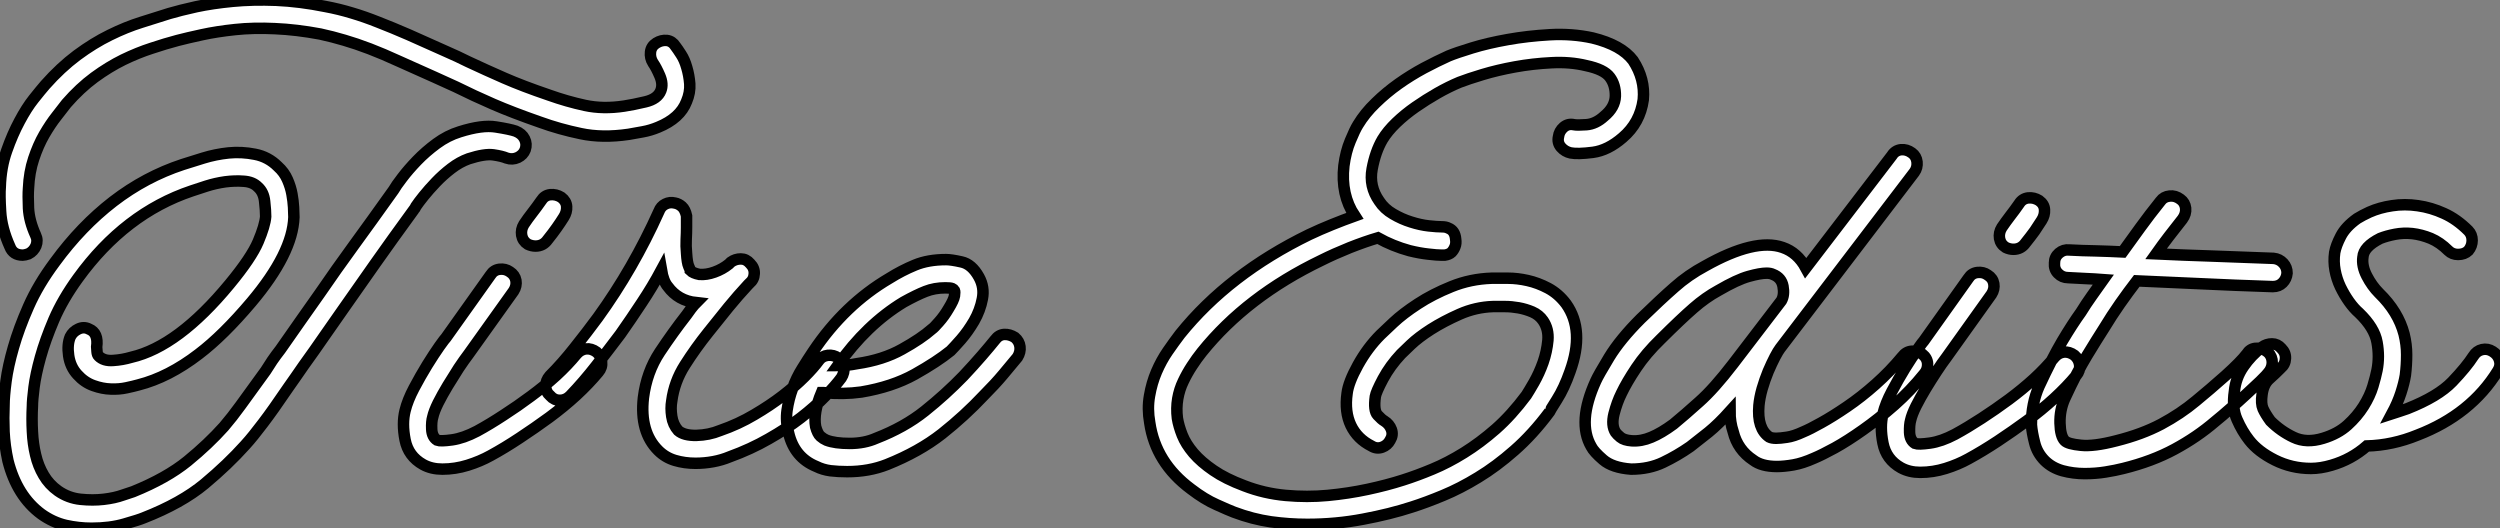
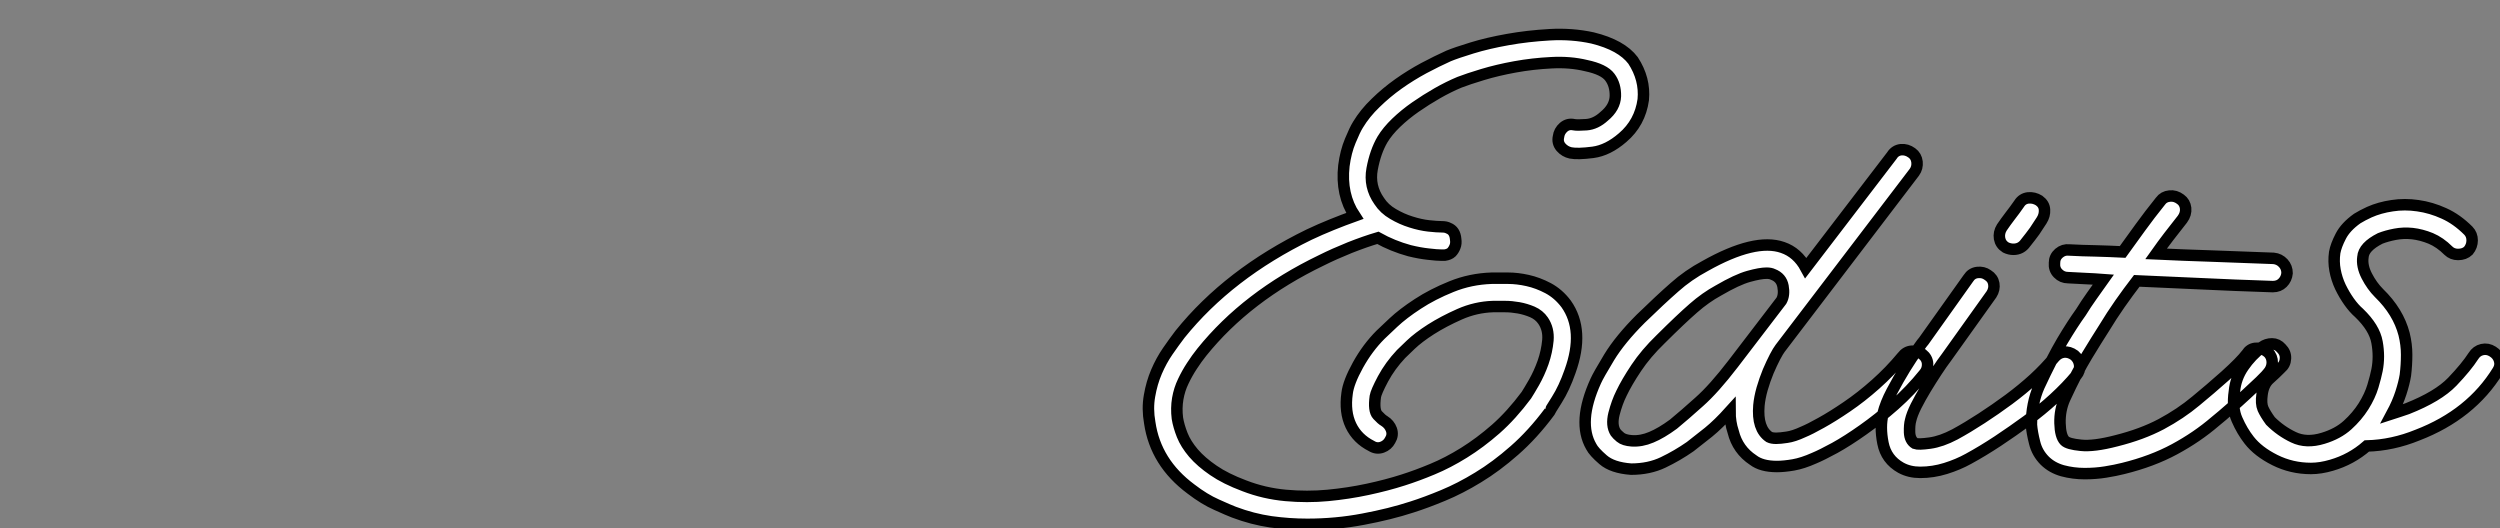
<svg xmlns="http://www.w3.org/2000/svg" viewBox="0 -2.002 217.88 46.036">
  <rect x="0" y="-2.002" width="217.88" height="46.036" fill="#808080" stroke="none" />
-   <path d="M45.92-28.84L45.92-28.84Q46.48-28.62 46.70-28.17Q46.93-27.72 46.76-27.22L46.76-27.22Q46.59-26.77 46.12-26.54Q45.64-26.32 45.14-26.49L45.14-26.49Q44.74-26.66 43.99-26.77Q43.23-26.88 41.83-26.43L41.83-26.43Q41.05-26.15 40.32-25.59Q39.59-25.03 38.98-24.39Q38.36-23.74 37.91-23.18Q37.46-22.62 37.24-22.29L37.24-22.29Q37.13-22.06 37.07-22.01L37.07-22.01Q35.11-19.32 33.71-17.33Q32.31-15.34 30.86-13.27L30.86-13.27Q30.07-12.15 29.26-10.98Q28.45-9.80 27.44-8.40L27.44-8.40Q27.05-7.84 26.74-7.39Q26.43-6.94 26.15-6.55L26.15-6.55Q25.42-5.49 24.89-4.73Q24.36-3.98 23.91-3.39Q23.46-2.80 23.10-2.35Q22.74-1.90 22.34-1.46L22.34-1.46Q20.83 0.22 18.82 1.90Q16.80 3.58 13.50 4.87L13.50 4.87Q13.10 5.04 11.84 5.40Q10.58 5.77 8.96 5.77L8.96 5.77Q7.84 5.77 6.72 5.52Q5.60 5.26 4.59 4.54L4.59 4.54Q2.46 2.97 1.68-0.11L1.68-0.11Q1.40-1.40 1.34-2.63Q1.29-3.86 1.34-4.98L1.34-4.98Q1.34-5.71 1.51-7.03Q1.68-8.34 2.16-10.00Q2.63-11.65 3.47-13.55Q4.31-15.46 5.77-17.42L5.77-17.42Q8.06-20.55 10.86-22.71Q13.66-24.86 16.91-25.93L16.91-25.93Q17.64-26.15 18.70-26.49Q19.77-26.82 20.92-26.94Q22.06-27.05 23.21-26.82Q24.36-26.60 25.20-25.76L25.20-25.76Q25.76-25.26 26.04-24.61Q26.32-23.97 26.43-23.35Q26.54-22.74 26.57-22.20Q26.60-21.67 26.60-21.34L26.60-21.34Q26.49-18.20 22.90-13.94L22.90-13.94Q20.44-11.03 18.31-9.41L18.31-9.41Q15.68-7.39 13.05-6.72L13.05-6.72Q12.66-6.61 12.01-6.47Q11.37-6.33 10.64-6.36Q9.91-6.38 9.13-6.66Q8.34-6.94 7.73-7.62L7.73-7.62Q7.11-8.29 6.97-9.27Q6.83-10.25 7.11-10.92L7.11-10.92Q7.34-11.37 7.81-11.59Q8.29-11.82 8.74-11.59L8.74-11.59Q9.58-11.26 9.41-10.02L9.41-10.02Q9.41-9.91 9.44-9.63Q9.46-9.35 9.58-9.24L9.58-9.24Q10.02-8.79 10.84-8.85Q11.65-8.90 12.43-9.13L12.43-9.13Q16.52-10.08 21-15.51L21-15.51Q22.90-17.81 23.49-19.21Q24.08-20.61 24.14-21.39L24.14-21.39Q24.14-21.90 24.05-22.71Q23.97-23.52 23.46-23.97L23.46-23.97Q23.02-24.42 22.23-24.47Q21.45-24.53 20.61-24.42Q19.77-24.30 18.98-24.05Q18.20-23.80 17.70-23.63L17.70-23.63Q11.87-21.67 7.78-16.02L7.78-16.02Q6.44-14.17 5.68-12.40Q4.93-10.64 4.51-9.13Q4.09-7.62 3.95-6.50Q3.81-5.38 3.81-4.87L3.81-4.87Q3.75-3.75 3.81-2.66Q3.86-1.57 4.09-0.62Q4.31 0.34 4.79 1.15Q5.26 1.96 6.05 2.52L6.05 2.52Q6.94 3.14 8.01 3.25Q9.07 3.36 10.02 3.25Q10.98 3.14 11.70 2.88Q12.43 2.63 12.60 2.58L12.60 2.58Q15.51 1.40 17.33-0.08Q19.15-1.57 20.50-3.08L20.50-3.08Q21.22-3.92 21.95-4.93Q22.68-5.94 24.14-7.95L24.14-7.95Q24.42-8.40 24.72-8.85Q25.03-9.30 25.42-9.80L25.42-9.80Q26.43-11.26 27.24-12.40Q28.06-13.55 28.84-14.67L28.84-14.67Q30.30-16.80 31.81-18.87Q33.32-20.94 35.28-23.69L35.28-23.69Q35.50-24.08 36.04-24.78Q36.57-25.48 37.32-26.26Q38.08-27.05 39.03-27.75Q39.98-28.45 41.05-28.78L41.05-28.78Q43.01-29.40 44.21-29.20Q45.42-29.01 45.92-28.84ZM59.86-36.23L59.86-36.23Q60.03-36.01 60.34-35.53Q60.65-35.06 60.84-34.38Q61.04-33.71 61.10-32.96Q61.15-32.20 60.82-31.42L60.82-31.42Q60.26-29.96 58.35-29.18L58.35-29.18Q57.68-28.90 57.01-28.78Q56.34-28.67 55.78-28.56L55.78-28.56Q53.48-28.22 51.60-28.62Q49.73-29.01 48.05-29.62L48.05-29.62Q45.64-30.46 43.96-31.19Q42.28-31.92 40.71-32.70L40.71-32.70L38.86-33.54Q37.07-34.33 35.73-34.94Q34.38-35.56 33.21-36.01Q32.03-36.46 31.00-36.76Q29.96-37.07 28.90-37.30L28.90-37.30Q26.82-37.69 24.95-37.77Q23.07-37.86 21.48-37.69Q19.88-37.52 18.59-37.24Q17.30-36.96 16.46-36.74L16.46-36.74Q15.40-36.46 14.20-36.06Q12.99-35.67 11.73-35.06Q10.47-34.44 9.21-33.52Q7.95-32.59 6.78-31.25L6.78-31.25Q6.44-30.80 5.91-30.13Q5.38-29.46 4.84-28.53Q4.31-27.61 3.92-26.43Q3.53-25.26 3.47-23.86L3.47-23.86Q3.42-23.24 3.47-22.12Q3.53-21 4.09-19.77L4.09-19.77Q4.31-19.32 4.12-18.84Q3.92-18.37 3.47-18.14L3.47-18.14Q3.14-18.03 2.97-18.03L2.97-18.03Q2.13-18.03 1.85-18.76L1.85-18.76Q1.12-20.38 1.04-21.84Q0.95-23.30 1.01-23.97L1.01-23.97Q1.06-25.70 1.57-27.13Q2.07-28.56 2.69-29.71Q3.30-30.86 3.92-31.64Q4.54-32.42 4.93-32.87L4.93-32.87Q6.27-34.38 7.70-35.45Q9.13-36.51 10.56-37.21Q11.98-37.91 13.33-38.33Q14.67-38.75 15.74-39.09L15.74-39.09Q16.69-39.37 18.09-39.68Q19.49-39.98 21.25-40.15Q23.02-40.32 25.06-40.24Q27.10-40.15 29.34-39.70L29.34-39.70Q30.52-39.48 31.64-39.14Q32.76-38.81 33.96-38.33Q35.17-37.86 36.60-37.24Q38.02-36.62 39.87-35.78L39.87-35.78Q40.38-35.56 40.85-35.34Q41.33-35.11 41.78-34.89L41.78-34.89Q43.34-34.16 44.94-33.46Q46.54-32.76 48.83-31.98L48.83-31.98Q50.40-31.42 51.97-31.08Q53.54-30.74 55.38-31.02L55.38-31.02Q56.17-31.14 57.23-31.39Q58.30-31.64 58.58-32.37L58.58-32.37Q58.80-32.93 58.49-33.66Q58.18-34.38 57.90-34.78L57.90-34.78Q57.62-35.22 57.68-35.73Q57.74-36.23 58.18-36.51L58.18-36.51Q58.63-36.79 59.11-36.74Q59.58-36.68 59.86-36.23ZM52.98-9.58L52.98-9.58Q53.37-9.24 53.42-8.74Q53.48-8.23 53.14-7.84L53.14-7.84Q52.30-6.83 51.21-5.82Q50.12-4.82 48.86-3.89Q47.60-2.97 46.28-2.10Q44.97-1.23 43.74-0.56L43.74-0.56Q42.84-0.06 41.75 0.28Q40.66 0.62 39.54 0.62L39.54 0.62Q38.58 0.62 37.86 0.22L37.86 0.22Q36.57-0.50 36.29-1.93Q36.01-3.36 36.29-4.48L36.29-4.48Q36.51-5.38 37.07-6.44Q37.63-7.50 38.22-8.46Q38.81-9.41 39.28-10.08Q39.76-10.75 39.87-10.86L39.87-10.86L43.74-16.30Q44.02-16.74 44.52-16.80Q45.02-16.86 45.42-16.58L45.42-16.58Q45.86-16.30 45.95-15.82Q46.03-15.34 45.75-14.90L45.75-14.90L41.83-9.41Q41.44-8.90 40.96-8.18Q40.49-7.45 40.01-6.66Q39.54-5.88 39.17-5.15Q38.81-4.42 38.70-3.92L38.70-3.92Q38.58-3.53 38.61-2.86Q38.64-2.18 39.09-1.90L39.09-1.90Q39.37-1.79 40.38-1.93Q41.38-2.07 42.56-2.69L42.56-2.69Q43.68-3.30 44.88-4.09Q46.09-4.87 47.26-5.74Q48.44-6.61 49.45-7.53Q50.46-8.46 51.24-9.41L51.24-9.41Q51.58-9.80 52.05-9.86Q52.53-9.91 52.98-9.58ZM46.98-18.98L46.98-18.98Q46.54-19.26 46.45-19.77Q46.37-20.27 46.65-20.72L46.65-20.72Q46.98-21.22 47.38-21.73Q47.77-22.23 48.16-22.79L48.16-22.79Q48.44-23.24 48.94-23.30Q49.45-23.35 49.90-23.07L49.90-23.07Q50.34-22.74 50.37-22.26Q50.40-21.78 50.12-21.34L50.12-21.34Q49.84-20.89 49.50-20.41Q49.17-19.94 48.72-19.38L48.72-19.38Q48.33-18.82 47.66-18.82L47.66-18.82Q47.32-18.82 46.98-18.98ZM74.03-9.07L74.03-9.07Q74.48-8.79 74.54-8.29Q74.59-7.78 74.31-7.34L74.31-7.34Q73.81-6.66 72.91-5.74Q72.02-4.82 70.78-3.86Q69.55-2.91 67.98-2.02Q66.42-1.12 64.57-0.45L64.57-0.45Q63.90-0.17 63.14-0.03Q62.38 0.11 61.60 0.11L61.60 0.11Q60.65 0.11 59.81-0.14Q58.97-0.39 58.35-1.01L58.35-1.01Q56.73-2.63 57.06-5.60L57.06-5.60Q57.34-7.84 58.49-9.58Q59.64-11.31 60.82-12.82L60.82-12.82Q60.93-12.99 61.21-13.36Q61.49-13.72 61.66-13.89L61.66-13.89Q60.09-14.06 59.19-15.29L59.19-15.29Q58.80-15.74 58.63-16.74L58.63-16.74Q57.85-15.29 56.92-13.89Q56-12.49 55.05-11.14L55.05-11.14Q54.04-9.80 52.95-8.40Q51.86-7 50.68-5.77L50.68-5.77Q50.29-5.38 49.78-5.38L49.78-5.38Q49.28-5.38 48.94-5.77L48.94-5.77Q48.55-6.10 48.55-6.61Q48.55-7.11 48.89-7.50L48.89-7.50Q50.01-8.62 51.07-9.97Q52.14-11.31 53.09-12.60L53.09-12.60Q56.17-16.86 58.41-21.84L58.41-21.84Q58.58-22.29 58.97-22.48Q59.36-22.68 59.81-22.57L59.81-22.57Q60.14-22.51 60.42-22.26Q60.70-22.01 60.82-21.45L60.82-21.45L60.82-21.17L60.82-20.44Q60.82-19.99 60.79-19.40Q60.76-18.82 60.82-18.20L60.82-18.20Q60.87-17.36 61.01-17.05Q61.15-16.74 61.15-16.69L61.15-16.69Q61.38-16.46 61.94-16.35L61.94-16.35Q62.55-16.30 63.25-16.55Q63.95-16.80 64.51-17.25L64.51-17.25L64.68-17.42Q65.07-17.70 65.55-17.70Q66.02-17.70 66.36-17.30L66.36-17.30Q66.75-16.91 66.72-16.41Q66.70-15.90 66.30-15.57L66.30-15.57L66.19-15.46Q65.30-14.50 64.48-13.50Q63.67-12.49 62.72-11.31L62.72-11.31Q61.60-9.91 60.68-8.46Q59.75-7 59.53-5.32L59.53-5.32Q59.42-4.70 59.53-3.98Q59.64-3.25 60.09-2.74L60.09-2.74Q60.59-2.30 61.68-2.32Q62.78-2.35 63.73-2.74L63.73-2.74Q65.35-3.30 66.72-4.12Q68.10-4.93 69.19-5.77Q70.28-6.61 71.09-7.42Q71.90-8.23 72.35-8.85L72.35-8.85Q72.63-9.24 73.14-9.30Q73.64-9.35 74.03-9.07ZM74.82 0.84L74.82 0.84Q74.03 0.84 73.36 0.76Q72.69 0.67 72.13 0.39L72.13 0.39Q70.22-0.39 69.72-2.52L69.72-2.52Q69.44-3.53 69.58-4.51Q69.72-5.49 70.06-6.41Q70.39-7.34 70.90-8.15Q71.40-8.96 71.85-9.63L71.85-9.63Q74.59-13.72 78.51-16.02L78.51-16.02Q79.58-16.69 80.72-17.16Q81.87-17.64 83.44-17.64L83.44-17.64Q83.89-17.64 84.78-17.44Q85.68-17.25 86.30-16.13L86.30-16.13Q86.80-15.23 86.60-14.22Q86.41-13.22 85.88-12.29Q85.34-11.37 84.73-10.67Q84.11-9.97 83.83-9.69L83.83-9.69Q82.66-8.74 80.70-7.64Q78.74-6.55 76.05-6.10L76.05-6.10Q74.48-5.88 72.74-6.05L72.74-6.05L72.58-6.05Q71.85-4.31 72.07-3.08L72.07-3.08Q72.24-2.46 72.49-2.24Q72.74-2.02 73.02-1.90L73.02-1.90Q73.75-1.62 75.04-1.62Q76.33-1.62 77.34-2.07L77.34-2.07Q79.80-3.02 81.59-4.45Q83.38-5.88 84.95-7.50L84.95-7.50Q85.85-8.46 86.55-9.27Q87.25-10.08 87.70-10.64L87.70-10.64Q88.03-11.09 88.51-11.12Q88.98-11.14 89.43-10.86L89.43-10.86Q89.82-10.53 89.88-10.05Q89.94-9.58 89.66-9.13L89.66-9.13Q89.15-8.51 88.42-7.64Q87.70-6.78 86.74-5.82L86.74-5.82Q85.06-4.03 83.08-2.46Q81.09-0.90 78.29 0.22L78.29 0.22Q76.72 0.84 74.82 0.84ZM73.98-8.40L73.98-8.40Q74.82-8.40 75.66-8.57L75.66-8.57Q77.95-8.90 79.60-9.83Q81.26-10.75 82.21-11.59L82.21-11.59Q82.38-11.70 82.82-12.21Q83.27-12.71 83.66-13.38L83.66-13.38Q84.11-14.11 84.17-14.48Q84.22-14.84 84.17-14.95L84.17-14.95Q84.11-15.06 83.97-15.12Q83.83-15.18 83.38-15.18L83.38-15.18Q82.43-15.18 81.65-14.87Q80.86-14.56 79.74-13.94L79.74-13.94Q76.50-11.98 73.98-8.40Z" fill="white" stroke="black" transform="translate(0 0) scale(1 1) translate(-0.986 38.264)" />
  <path d="M42.34-35.28L42.34-35.28Q43.40-33.66 43.23-31.86L43.23-31.86Q42.95-29.85 41.44-28.56L41.44-28.56Q40.15-27.44 38.84-27.27Q37.52-27.10 36.90-27.22L36.90-27.22Q36.40-27.33 36.06-27.72Q35.73-28.11 35.84-28.62L35.84-28.62Q35.90-29.12 36.29-29.46Q36.68-29.79 37.18-29.68L37.18-29.68Q37.46-29.62 38.28-29.68Q39.09-29.74 39.82-30.41L39.82-30.41Q40.77-31.19 40.80-32.17Q40.82-33.15 40.32-33.82L40.32-33.82Q39.82-34.50 38.25-34.83L38.25-34.83Q36.85-35.17 35.22-35.08Q33.60-35 32.06-34.72Q30.52-34.44 29.23-34.05Q27.94-33.66 27.22-33.38L27.22-33.38Q26.26-32.98 25.28-32.42Q24.30-31.86 23.38-31.22Q22.46-30.58 21.70-29.85Q20.94-29.12 20.50-28.39L20.50-28.39Q19.88-27.33 19.60-25.82Q19.32-24.30 20.22-23.02L20.22-23.02Q20.66-22.34 21.42-21.90Q22.18-21.45 22.99-21.20Q23.80-20.94 24.53-20.86Q25.26-20.78 25.70-20.78L25.70-20.78Q26.04-20.78 26.26-20.66L26.26-20.66Q26.82-20.44 26.88-19.71L26.88-19.71Q26.94-19.32 26.82-19.04L26.82-19.04Q26.71-18.76 26.52-18.56Q26.32-18.37 25.93-18.31L25.93-18.31L25.65-18.31Q25.26-18.31 24.50-18.40Q23.74-18.48 22.85-18.70L22.85-18.70Q21.39-19.10 20.10-19.82L20.10-19.82Q18.98-19.49 17.64-18.96Q16.30-18.42 15.18-17.86L15.18-17.86Q8.68-14.73 4.76-9.86L4.76-9.86Q4.31-9.30 3.89-8.65Q3.47-8.01 3.14-7.31Q2.80-6.61 2.66-5.80Q2.52-4.98 2.63-4.09L2.63-4.09Q2.74-3.42 3.05-2.63Q3.36-1.85 4.03-1.06Q4.70-0.28 5.77 0.45Q6.83 1.18 8.46 1.79L8.46 1.79Q10.19 2.46 12.07 2.63Q13.94 2.80 15.74 2.63Q17.53 2.46 19.21 2.10Q20.89 1.74 22.29 1.29L22.29 1.29Q23.52 0.90 24.86 0.34Q26.21-0.22 27.61-1.09Q29.01-1.96 30.38-3.16Q31.75-4.37 33.04-6.10L33.04-6.10Q33.26-6.44 33.71-7.22Q34.16-8.01 34.50-8.96Q34.83-9.91 34.92-10.89Q35-11.87 34.50-12.60L34.50-12.60Q34.16-13.10 33.57-13.36Q32.98-13.61 32.37-13.72Q31.75-13.83 31.19-13.83Q30.63-13.83 30.24-13.83L30.24-13.83L30.13-13.83Q28.62-13.78 27.22-13.16Q25.82-12.54 24.72-11.84Q23.63-11.14 22.96-10.50Q22.29-9.86 22.12-9.69L22.12-9.69Q21.17-8.68 20.55-7.53Q19.94-6.38 19.88-5.99L19.88-5.99Q19.71-4.76 20.08-4.37Q20.44-3.98 20.66-3.86L20.66-3.86Q21.11-3.58 21.28-3.11Q21.45-2.63 21.17-2.18L21.17-2.18Q20.94-1.74 20.47-1.57Q19.99-1.40 19.54-1.68L19.54-1.68Q18.31-2.30 17.75-3.47Q17.19-4.65 17.42-6.27L17.42-6.27Q17.53-7.22 18.37-8.74Q19.21-10.25 20.33-11.37L20.33-11.37Q20.61-11.65 21.45-12.43Q22.29-13.22 23.58-14.06Q24.86-14.90 26.52-15.57Q28.17-16.24 30.02-16.30L30.02-16.30L30.13-16.30Q30.63-16.30 31.44-16.30Q32.26-16.30 33.15-16.10Q34.05-15.90 34.94-15.43Q35.84-14.95 36.51-14.06L36.51-14.06Q38.14-11.76 36.85-8.18L36.85-8.18Q36.34-6.72 35.70-5.71Q35.06-4.70 35.06-4.65L35.06-4.65Q33.60-2.69 32.00-1.29Q30.41 0.11 28.84 1.06Q27.27 2.02 25.79 2.63Q24.30 3.25 23.07 3.64L23.07 3.64Q21.17 4.26 18.82 4.70Q16.46 5.15 13.94 5.15L13.94 5.15Q12.38 5.15 10.78 4.93Q9.18 4.70 7.56 4.09L7.56 4.09Q7.11 3.92 6.05 3.44Q4.98 2.97 3.81 2.07L3.81 2.07Q0.73-0.22 0.22-3.70L0.22-3.70Q0-4.93 0.20-6.05Q0.39-7.17 0.81-8.15Q1.23-9.13 1.79-9.94Q2.35-10.75 2.86-11.42L2.86-11.42Q7.11-16.69 14.11-20.10L14.11-20.10Q15.06-20.55 16.10-20.97Q17.14-21.39 18.09-21.73L18.09-21.73Q16.86-23.58 17.14-26.10L17.14-26.10Q17.30-27.33 17.70-28.28Q18.09-29.23 18.37-29.68L18.37-29.68Q18.98-30.69 19.91-31.58Q20.83-32.48 21.90-33.24Q22.96-33.99 24.11-34.61Q25.26-35.22 26.26-35.67L26.26-35.67Q26.94-35.95 28.31-36.37Q29.68-36.79 31.42-37.10Q33.15-37.41 35.08-37.52Q37.02-37.63 38.81-37.24L38.81-37.24Q41.33-36.62 42.34-35.28ZM67.54-9.69L67.54-9.69Q67.98-9.35 68.01-8.85Q68.04-8.34 67.70-7.95L67.70-7.95Q66.53-6.50 65.13-5.26Q63.73-4.03 62.38-3.08Q61.04-2.13 59.92-1.51Q58.80-0.90 58.13-0.62L58.13-0.62Q57.12-0.17 56.31-0.03Q55.50 0.11 54.88 0.11L54.88 0.11Q53.54 0.11 52.81-0.45L52.81-0.45Q51.46-1.34 51.07-2.91L51.07-2.91Q50.79-3.75 50.79-4.70L50.79-4.70Q49.78-3.58 48.92-2.88Q48.05-2.18 47.32-1.62L47.32-1.62Q46.20-0.84 44.97-0.25Q43.74 0.34 42.17 0.34L42.17 0.34Q40.54 0.22 39.73-0.48Q38.92-1.18 38.70-1.62L38.70-1.62Q37.46-3.75 39.09-7.34L39.09-7.34Q39.31-7.84 40.26-9.41Q41.22-10.98 43.01-12.77L43.01-12.77Q44.74-14.45 45.95-15.51Q47.15-16.58 48.61-17.36L48.61-17.36Q52.98-19.82 55.38-18.98L55.38-18.98Q56.67-18.54 57.40-17.19L57.40-17.19L64.90-26.99Q65.18-27.44 65.69-27.50Q66.19-27.55 66.64-27.22L66.64-27.22Q67.03-26.94 67.09-26.43Q67.14-25.93 66.86-25.54L66.86-25.54L55.16-10.19Q54.99-9.97 54.71-9.44Q54.43-8.90 54.12-8.18Q53.82-7.45 53.59-6.66Q53.37-5.88 53.31-5.21L53.31-5.21Q53.14-3.19 54.21-2.46L54.21-2.46Q54.43-2.35 54.82-2.35L54.82-2.35Q55.16-2.35 55.75-2.44Q56.34-2.52 57.18-2.91L57.18-2.91Q57.74-3.14 58.74-3.70Q59.75-4.26 60.98-5.10Q62.22-5.94 63.48-7.06Q64.74-8.18 65.80-9.46L65.80-9.46Q66.14-9.91 66.64-9.94Q67.14-9.97 67.54-9.69ZM45.86-3.58L45.86-3.58Q46.82-4.37 48.10-5.52Q49.39-6.66 51.07-8.85L51.07-8.85L55.27-14.34Q55.55-14.84 55.41-15.60Q55.27-16.35 54.54-16.63L54.54-16.63Q54.32-16.74 53.98-16.74L53.98-16.74Q53.42-16.74 52.42-16.46Q51.41-16.18 49.78-15.23L49.78-15.23Q48.66-14.62 47.60-13.69Q46.54-12.77 44.74-10.98L44.74-10.98Q43.46-9.74 42.62-8.48Q41.78-7.22 41.33-6.27L41.33-6.27Q40.94-5.49 40.68-4.48Q40.43-3.47 40.82-2.86L40.82-2.86Q40.94-2.69 41.24-2.44Q41.55-2.18 42.22-2.13L42.22-2.13Q43.06-2.07 43.93-2.44Q44.80-2.80 45.86-3.58ZM80.81-9.58L80.81-9.58Q81.20-9.24 81.26-8.74Q81.31-8.23 80.98-7.84L80.98-7.84Q80.14-6.83 79.04-5.82Q77.95-4.82 76.69-3.89Q75.43-2.97 74.12-2.10Q72.80-1.23 71.57-0.56L71.57-0.56Q70.67-0.06 69.58 0.28Q68.49 0.62 67.37 0.62L67.37 0.62Q66.42 0.62 65.69 0.22L65.69 0.22Q64.40-0.50 64.12-1.93Q63.84-3.36 64.12-4.48L64.12-4.48Q64.34-5.38 64.90-6.44Q65.46-7.50 66.05-8.46Q66.64-9.41 67.12-10.08Q67.59-10.75 67.70-10.86L67.70-10.86L71.57-16.30Q71.85-16.74 72.35-16.80Q72.86-16.86 73.25-16.58L73.25-16.58Q73.70-16.30 73.78-15.82Q73.86-15.34 73.58-14.90L73.58-14.90L69.66-9.41Q69.27-8.90 68.80-8.18Q68.32-7.45 67.84-6.66Q67.37-5.88 67.00-5.15Q66.64-4.42 66.53-3.92L66.53-3.92Q66.42-3.53 66.44-2.86Q66.47-2.18 66.92-1.90L66.92-1.90Q67.20-1.79 68.21-1.93Q69.22-2.07 70.39-2.69L70.39-2.69Q71.51-3.30 72.72-4.09Q73.92-4.87 75.10-5.74Q76.27-6.61 77.28-7.53Q78.29-8.46 79.07-9.41L79.07-9.41Q79.41-9.80 79.88-9.86Q80.36-9.91 80.81-9.58ZM74.82-18.98L74.82-18.98Q74.37-19.26 74.28-19.77Q74.20-20.27 74.48-20.72L74.48-20.72Q74.82-21.22 75.21-21.73Q75.60-22.23 75.99-22.79L75.99-22.79Q76.27-23.24 76.78-23.30Q77.28-23.35 77.73-23.07L77.73-23.07Q78.18-22.74 78.20-22.26Q78.23-21.78 77.95-21.34L77.95-21.34Q77.67-20.89 77.34-20.41Q77-19.94 76.55-19.38L76.55-19.38Q76.16-18.82 75.49-18.82L75.49-18.82Q75.15-18.82 74.82-18.98ZM98.17-18.03L98.17-18.03Q98.67-17.98 99.01-17.61Q99.34-17.25 99.34-16.74L99.34-16.74Q99.29-16.24 98.95-15.90Q98.62-15.57 98.11-15.57L98.11-15.57L98.06-15.57Q94.70-15.68 91.81-15.82Q88.93-15.96 86.24-16.07L86.24-16.07Q85.51-15.12 84.78-14.08Q84.06-13.05 83.38-11.93L83.38-11.93Q82.77-10.98 81.90-9.55Q81.03-8.12 79.97-5.82L79.97-5.82Q79.52-4.82 79.55-3.67Q79.58-2.52 79.97-2.13L79.97-2.13Q80.25-1.85 81.37-1.74Q82.49-1.62 84.45-2.13L84.45-2.13Q86.69-2.69 88.37-3.58Q90.05-4.48 91.39-5.60L91.39-5.60Q92.62-6.61 93.97-7.81Q95.31-9.02 95.82-9.69L95.82-9.69Q96.10-10.14 96.57-10.19Q97.05-10.25 97.50-9.97L97.50-9.97Q97.94-9.69 98.03-9.18Q98.11-8.68 97.83-8.23L97.83-8.23Q97.55-7.84 96.99-7.31Q96.43-6.78 95.76-6.16Q95.09-5.54 94.39-4.93Q93.69-4.31 93.07-3.81L93.07-3.81Q91.50-2.46 89.54-1.40Q87.58-0.34 85.06 0.28L85.06 0.28Q84.39 0.45 83.52 0.59Q82.66 0.73 81.70 0.73L81.70 0.73Q80.70 0.73 79.77 0.48Q78.85 0.22 78.23-0.39L78.23-0.39Q77.56-1.06 77.34-1.96Q77.11-2.86 77.06-3.53L77.06-3.53Q77.06-5.38 77.73-6.89L77.73-6.89Q78.85-9.30 79.74-10.81Q80.64-12.32 81.37-13.33L81.37-13.33Q81.82-14.06 82.32-14.76Q82.82-15.46 83.33-16.18L83.33-16.18Q82.54-16.24 81.79-16.27Q81.03-16.30 80.25-16.35L80.25-16.35Q79.74-16.35 79.38-16.72Q79.02-17.08 79.07-17.64L79.07-17.64Q79.07-18.14 79.46-18.48Q79.86-18.82 80.36-18.76L80.36-18.76Q81.48-18.70 82.66-18.68Q83.83-18.65 85.01-18.59L85.01-18.59Q85.74-19.60 86.55-20.72Q87.36-21.84 88.31-23.02L88.31-23.02Q88.59-23.41 89.10-23.46Q89.60-23.52 90.05-23.18L90.05-23.18Q90.44-22.90 90.50-22.40Q90.55-21.90 90.22-21.45L90.22-21.45Q89.60-20.66 89.04-19.94Q88.48-19.21 87.92-18.42L87.92-18.42Q90.27-18.31 92.79-18.23Q95.31-18.14 98.17-18.03ZM117.26-9.91L117.26-9.91Q117.71-9.63 117.85-9.16Q117.99-8.68 117.71-8.23L117.71-8.23Q115.36-4.42 110.71-2.63L110.71-2.63Q108.53-1.74 106.29-1.68L106.29-1.68Q104.94-0.50 103.21 0L103.21 0Q102.26 0.28 101.42 0.28L101.42 0.28Q99.74 0.28 98.28-0.45Q96.82-1.18 96.04-2.18L96.04-2.18Q95.42-2.97 94.98-3.98Q94.53-4.98 94.75-6.44L94.75-6.44Q94.86-7.62 95.54-8.60Q96.21-9.58 97.16-10.30L97.16-10.30Q97.55-10.58 98.03-10.58Q98.50-10.58 98.84-10.19L98.84-10.19Q99.23-9.80 99.20-9.30Q99.18-8.79 98.78-8.46L98.78-8.46Q98.34-8.01 97.80-7.53Q97.27-7.06 97.16-6.16L97.16-6.16Q97.05-5.38 97.24-4.93Q97.44-4.48 97.89-3.86L97.89-3.86Q98.78-2.97 99.90-2.44Q101.02-1.90 102.48-2.35L102.48-2.35Q103.77-2.74 104.61-3.50Q105.45-4.26 106.01-5.15Q106.57-6.05 106.82-6.89Q107.07-7.73 107.18-8.29L107.18-8.29Q107.41-9.46 107.18-10.72Q106.96-11.98 105.62-13.27L105.62-13.27Q105.17-13.66 104.75-14.25Q104.33-14.84 103.99-15.54Q103.66-16.24 103.52-17.00Q103.38-17.75 103.49-18.54L103.49-18.54Q103.60-19.15 104.02-19.96Q104.44-20.78 105.45-21.50L105.45-21.50Q105.90-21.78 106.51-22.06L106.51-22.06Q107.41-22.46 108.50-22.62Q109.59-22.79 110.74-22.62Q111.89-22.46 113.01-21.95Q114.13-21.45 115.14-20.44L115.14-20.44Q115.47-20.10 115.47-19.60Q115.47-19.10 115.14-18.70L115.14-18.70Q114.80-18.37 114.24-18.37L114.24-18.37Q113.74-18.37 113.40-18.70L113.40-18.70Q112.67-19.43 111.86-19.77Q111.05-20.10 110.26-20.19Q109.48-20.27 108.75-20.13Q108.02-19.99 107.46-19.77L107.46-19.77Q106.01-19.04 105.95-18.14L105.95-18.14Q105.84-17.36 106.29-16.49Q106.74-15.62 107.35-15.01L107.35-15.01Q109.03-13.38 109.54-11.42L109.54-11.42Q109.76-10.53 109.76-9.63Q109.76-8.74 109.65-7.84L109.65-7.84Q109.54-7.17 109.26-6.30Q108.98-5.43 108.47-4.48L108.47-4.48Q108.81-4.59 109.14-4.70Q109.48-4.82 109.82-4.93L109.82-4.93Q112.50-5.99 113.74-7.28Q114.97-8.57 115.58-9.52L115.58-9.52Q115.86-9.97 116.34-10.08Q116.82-10.19 117.26-9.91Z" fill="white" stroke="black" transform="translate(101.088 0) scale(1 1) translate(-1.105 38.545)" />
</svg>